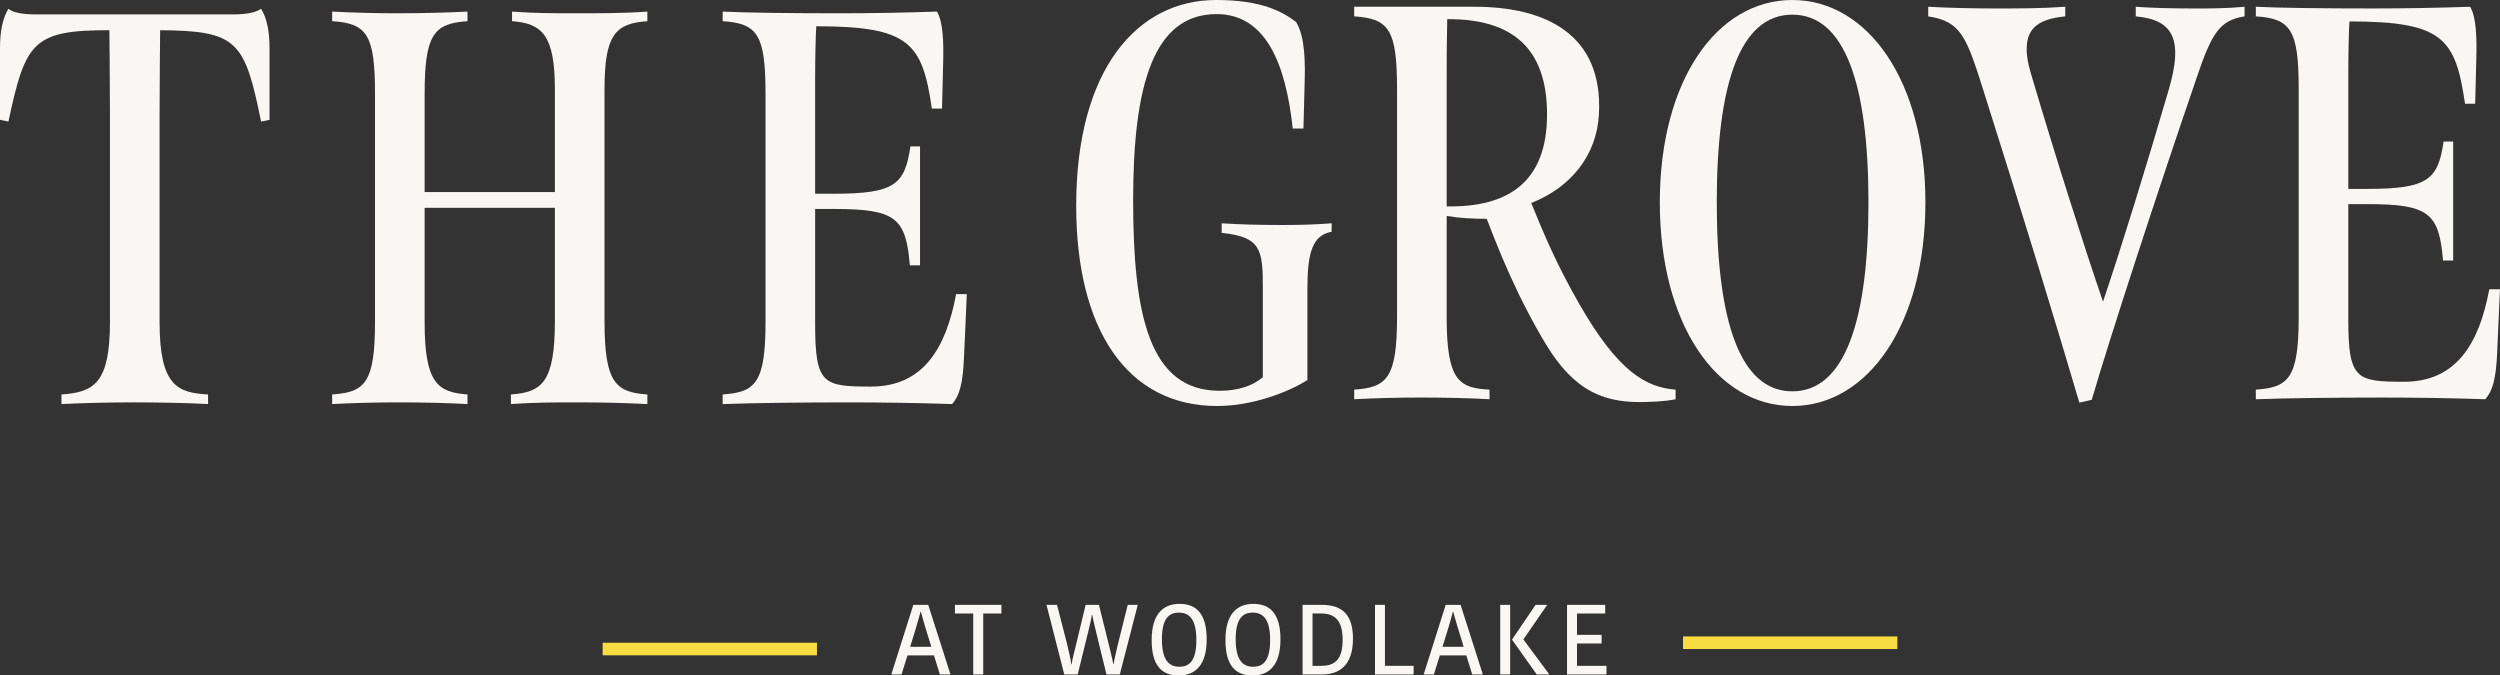
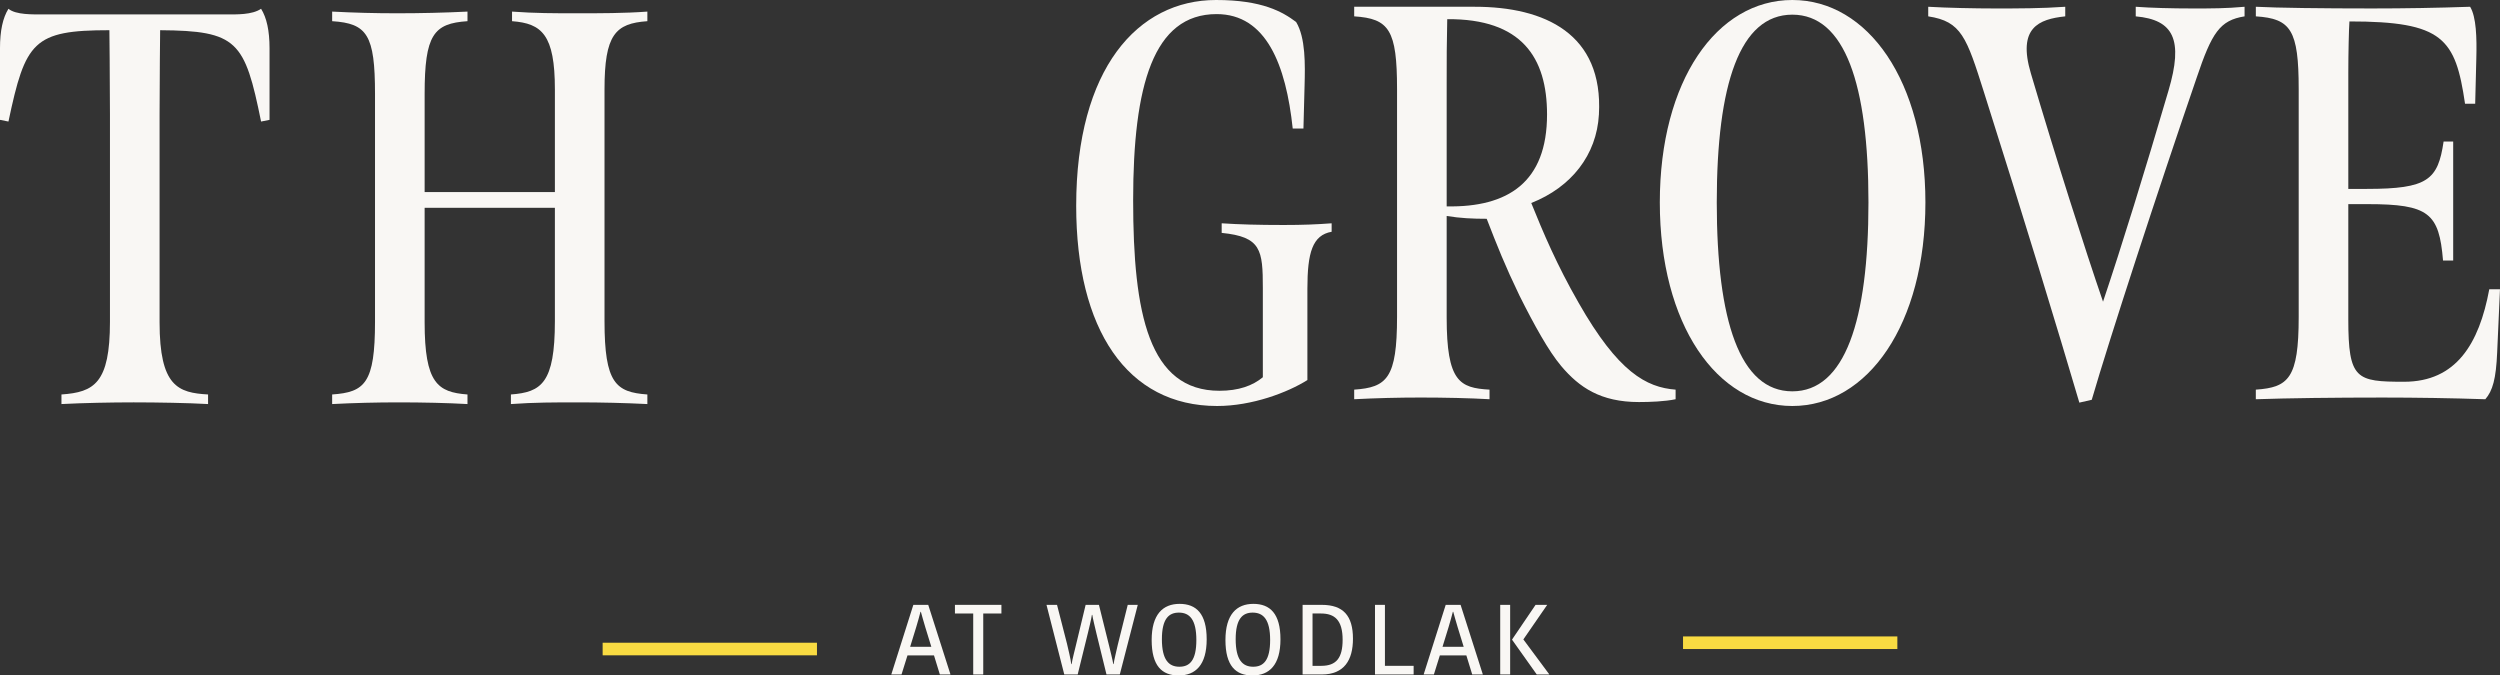
<svg xmlns="http://www.w3.org/2000/svg" id="Layer_3" viewBox="0 0 743.967 201.012">
  <rect x="0" y="0" width="743.967" height="201.012" fill="#333333" stroke="none" />
  <defs>
    <style>.cls-1{fill:#f9db42;}.cls-2{fill:#f9f7f4;}</style>
  </defs>
  <path class="cls-2" d="M18.29,117.389c9.733-.671,14.432-3.355,14.432-21.647v-61.584c0-9.901-.168-25.171-.168-25.171-22.655,0-25.003,3.357-30.038,27.184l-2.517-.503V14.357C0,9.155.839,5.296,2.517,2.611c2.181,1.845,7.383,1.678,10.404,1.678h54.369c3.021,0,7.718.168,10.404-1.678,1.678,2.686,2.517,6.544,2.517,11.746v21.311l-2.517.503c-4.867-23.996-7.047-27.017-30.038-27.184,0,0-.168,15.271-.168,25.171v61.752c0,19.13,5.537,20.976,14.432,21.479v2.853c-5.873-.336-15.103-.503-22.15-.503-6.712,0-14.935.168-21.479.503v-2.853Z" />
  <path class="cls-2" d="M98.845,117.389c9.732-.671,12.753-3.355,12.753-21.647V27.95c0-17.619-2.349-20.976-12.753-21.647v-2.853c6.544.336,12.753.503,19.297.503,7.049,0,14.096-.168,20.976-.503v2.853c-10.069.671-12.753,4.028-12.753,21.647v29.198h38.763v-30.54c0-16.277-3.86-19.634-12.753-20.305v-2.853c6.88.503,12.585.503,19.297.503,6.88,0,14.096,0,20.976-.503v2.853c-9.565.671-12.753,4.028-12.753,20.305v68.967c0,18.459,3.355,21.143,12.753,21.815v2.853c-6.712-.336-13.759-.503-20.473-.503-7.215,0-13.088,0-20.136.503v-2.853c9.061-.671,13.088-3.355,13.088-21.815v-33.728h-38.763v34.064c0,18.124,3.859,20.808,12.753,21.479v2.853c-5.873-.336-13.424-.503-20.473-.503-6.712,0-13.256.168-19.8.503v-2.853Z" />
-   <path class="cls-2" d="M215.058,117.389c9.732-.671,12.753-3.355,12.753-21.647V27.95c0-17.619-2.349-20.976-12.753-21.647v-2.853c6.376.336,19.968.503,34.567.503,9.733,0,19.466-.168,29.198-.503,1.847,3.021,2.014,9.23,1.847,15.438l-.336,13.425h-3.021c-2.852-19.466-6.544-24.5-34.4-24.5-.168,2.181-.336,9.565-.336,15.271v34.567h5.537c18.122,0,21.143-2.684,22.821-14.095h2.853v35.406h-3.021c-1.174-14.095-4.195-16.78-22.486-16.78h-5.705v34.233c0,17.955,2.349,18.626,16.613,18.626,15.438,0,22.318-11.243,25.339-27.52h3.188l-.839,18.794c-.336,7.888-1.342,11.412-3.524,13.928-10.069-.336-20.639-.503-30.54-.503-14.432,0-28.024.168-37.756.503v-2.853Z" />
  <path class="cls-2" d="M320.261,61.248c0-40.776,18.291-61.248,41.616-61.248,13.759,0,19.801,3.524,23.828,6.544,2.853,4.699,2.686,12.753,2.518,18.963l-.336,12.753h-3.189c-2.013-18.963-7.886-34.064-22.653-34.064-18.795,0-24.836,21.143-24.836,55.375,0,33.896,4.699,56.719,25.674,56.719,5.705,0,9.901-1.511,12.921-4.028v-26.513c0-11.411-.503-15.271-12.249-16.445v-2.853c5.202.336,10.739.503,18.459.503,5.705,0,9.732-.168,14.263-.503v2.518c-5.705,1.007-7.215,6.209-7.215,16.948v27.184c-5.873,3.692-16.445,7.718-26.849,7.718-26.849,0-41.952-22.821-41.952-59.571Z" />
  <path class="cls-2" d="M464.574,108.905c-3.692-4.363-8.054-12.249-12.417-20.976-4.363-9.061-6.544-14.598-9.733-22.821-4.195,0-7.886-.168-11.914-.839v30.204c0,19.13,3.859,20.976,12.753,21.479v2.853c-5.873-.336-13.424-.503-20.473-.503-6.712,0-13.256.168-19.8.503v-2.853c9.732-.671,12.753-3.355,12.753-21.647V26.513c0-17.619-2.349-20.976-12.753-21.647v-2.853h35.91c20.808,0,38.259,8.055,36.917,32.051-.671,12.082-8.222,21.647-20.137,26.346,3.524,8.726,7.552,18.291,14.096,29.702,11.746,20.639,20.137,25.17,28.862,25.841v2.853c-3.188.671-7.551.839-10.907.839-11.411,0-17.787-4.363-23.157-10.739ZM460.379,34.064c0-16.948-7.551-28.526-29.701-28.359-.168,7.215-.168,11.746-.168,19.129v36.582c18.29.336,29.869-7.215,29.869-27.352Z" />
  <path class="cls-2" d="M493.939,60.242c0-36.246,16.948-60.242,39.434-60.242s39.603,24.163,39.603,60.242c0,36.246-17.116,60.577-39.603,60.577s-39.434-24.331-39.434-60.577ZM556.028,60.242c0-35.238-7.049-55.879-22.655-55.879s-22.486,20.64-22.486,55.879,6.881,56.215,22.486,56.215,22.655-20.976,22.655-56.215Z" />
  <path class="cls-2" d="M590.426,27.52c-5.202-16.445-6.712-21.143-16.613-22.653v-2.853c5.705.336,13.928.503,19.801.503,7.047,0,13.927,0,20.976-.503v2.853c-7.888.839-14.264,3.355-10.236,16.948,7.383,25.003,16.109,52.355,21.479,67.962,5.537-16.445,12.585-39.267,19.465-62.76,4.531-15.271,1.511-21.143-9.732-22.15v-2.853c4.53.336,10.739.503,16.948.503,5.705,0,9.899,0,15.438-.503v2.853c-7.384,1.174-9.733,4.867-14.264,18.29-11.411,33.225-25.842,77.359-31.212,95.817l-3.692.839c-5.873-19.969-16.948-56.382-28.359-92.293Z" />
  <path class="cls-2" d="M671.308,115.953c9.732-.671,12.753-3.355,12.753-21.647V26.513c0-17.619-2.349-20.976-12.753-21.647v-2.853c6.376.336,19.968.503,34.567.503,9.733,0,19.466-.168,29.199-.503,1.845,3.021,2.013,9.23,1.845,15.438l-.336,13.425h-3.021c-2.852-19.466-6.544-24.5-34.4-24.5-.168,2.181-.336,9.565-.336,15.271v34.567h5.537c18.122,0,21.143-2.684,22.821-14.095h2.853v35.406h-3.021c-1.174-14.095-4.195-16.78-22.486-16.78h-5.705v34.233c0,17.955,2.349,18.626,16.613,18.626,15.438,0,22.318-11.243,25.339-27.52h3.188l-.839,18.794c-.336,7.888-1.342,11.412-3.524,13.928-10.069-.336-20.64-.503-30.54-.503-14.432,0-28.024.168-37.756.503v-2.853Z" />
  <path class="cls-2" d="M276.231,179.998l6.62,20.718h-3.163l-1.744-5.675h-7.891l-1.773,5.675h-3.044l6.562-20.718h4.434ZM270.852,192.47h6.295l-1.773-5.763c-.355-1.271-1.153-3.842-1.331-4.64h-.118c-.147.769-.945,3.399-1.27,4.552l-1.803,5.851Z" />
  <path class="cls-2" d="M289.617,182.57h-5.439v-2.572h13.832v2.572h-5.409v18.146h-2.984v-18.146Z" />
  <path class="cls-2" d="M318.902,197.642c.118-1.034,1.006-4.492,1.212-5.349l2.956-12.295h3.96l3.074,12.383c.236,1.006,1.093,4.404,1.181,5.232h.118c.06-.799.976-4.612,1.242-5.764l2.954-11.851h2.986l-5.349,20.718h-3.96l-2.956-12.058c-.295-1.241-1.153-4.788-1.271-5.675h-.118c-.118.946-.946,4.462-1.153,5.261l-3.074,12.472h-3.99l-5.291-20.718h3.134l2.956,11.526c.236,1.006,1.241,5.144,1.27,6.118h.118Z" />
  <path class="cls-2" d="M350.758,201.012c-4.994,0-8.038-2.867-8.038-10.55,0-7.596,3.31-10.758,8.305-10.758,4.965,0,8.068,2.896,8.068,10.552,0,7.625-3.31,10.757-8.335,10.757ZM350.966,198.411c3.103,0,5.053-1.921,5.053-7.95,0-6.088-2.009-8.158-5.201-8.158-3.014,0-5.054,1.863-5.054,7.921,0,6.118,2.04,8.187,5.202,8.187Z" />
  <path class="cls-2" d="M372.715,201.012c-4.994,0-8.038-2.867-8.038-10.55,0-7.596,3.31-10.758,8.305-10.758,4.965,0,8.068,2.896,8.068,10.552,0,7.625-3.31,10.757-8.335,10.757ZM372.923,198.411c3.103,0,5.053-1.921,5.053-7.95,0-6.088-2.009-8.158-5.201-8.158-3.014,0-5.054,1.863-5.054,7.921,0,6.118,2.04,8.187,5.202,8.187Z" />
  <path class="cls-2" d="M387.637,179.998h5.704c6.384,0,9.281,3.221,9.281,10.078,0,6.325-2.572,10.64-9.281,10.64h-5.704v-20.718ZM390.593,198.144h2.63c4.463,0,6.325-2.394,6.325-7.743,0-5.851-2.364-7.832-6.443-7.832h-2.512v15.575Z" />
  <path class="cls-2" d="M412.136,179.998v18.146h8.542v2.572h-11.497v-20.718h2.956Z" />
  <path class="cls-2" d="M434.655,179.998l6.62,20.718h-3.163l-1.744-5.675h-7.891l-1.773,5.675h-3.044l6.562-20.718h4.434ZM429.276,192.47h6.295l-1.773-5.763c-.355-1.271-1.153-3.842-1.331-4.64h-.117c-.148.769-.947,3.399-1.271,4.552l-1.803,5.851Z" />
  <path class="cls-2" d="M449.399,200.716h-2.956v-20.718h2.956v20.718ZM456.965,179.998h3.458l-7.093,10.285,7.743,10.433h-3.753l-7.329-10.315v-.118l6.974-10.285Z" />
-   <path class="cls-2" d="M466.332,200.716v-20.718h11.349v2.572h-8.393v6.354h7.33v2.572h-7.33v6.649h8.778v2.572h-11.734Z" />
  <rect class="cls-1" x="209.357" y="161.251" width="3.746" height="63.78" transform="translate(18.088 404.371) rotate(-90)" />
  <rect class="cls-1" x="530.865" y="159.379" width="3.746" height="63.78" transform="translate(341.469 724.006) rotate(-90)" />
</svg>